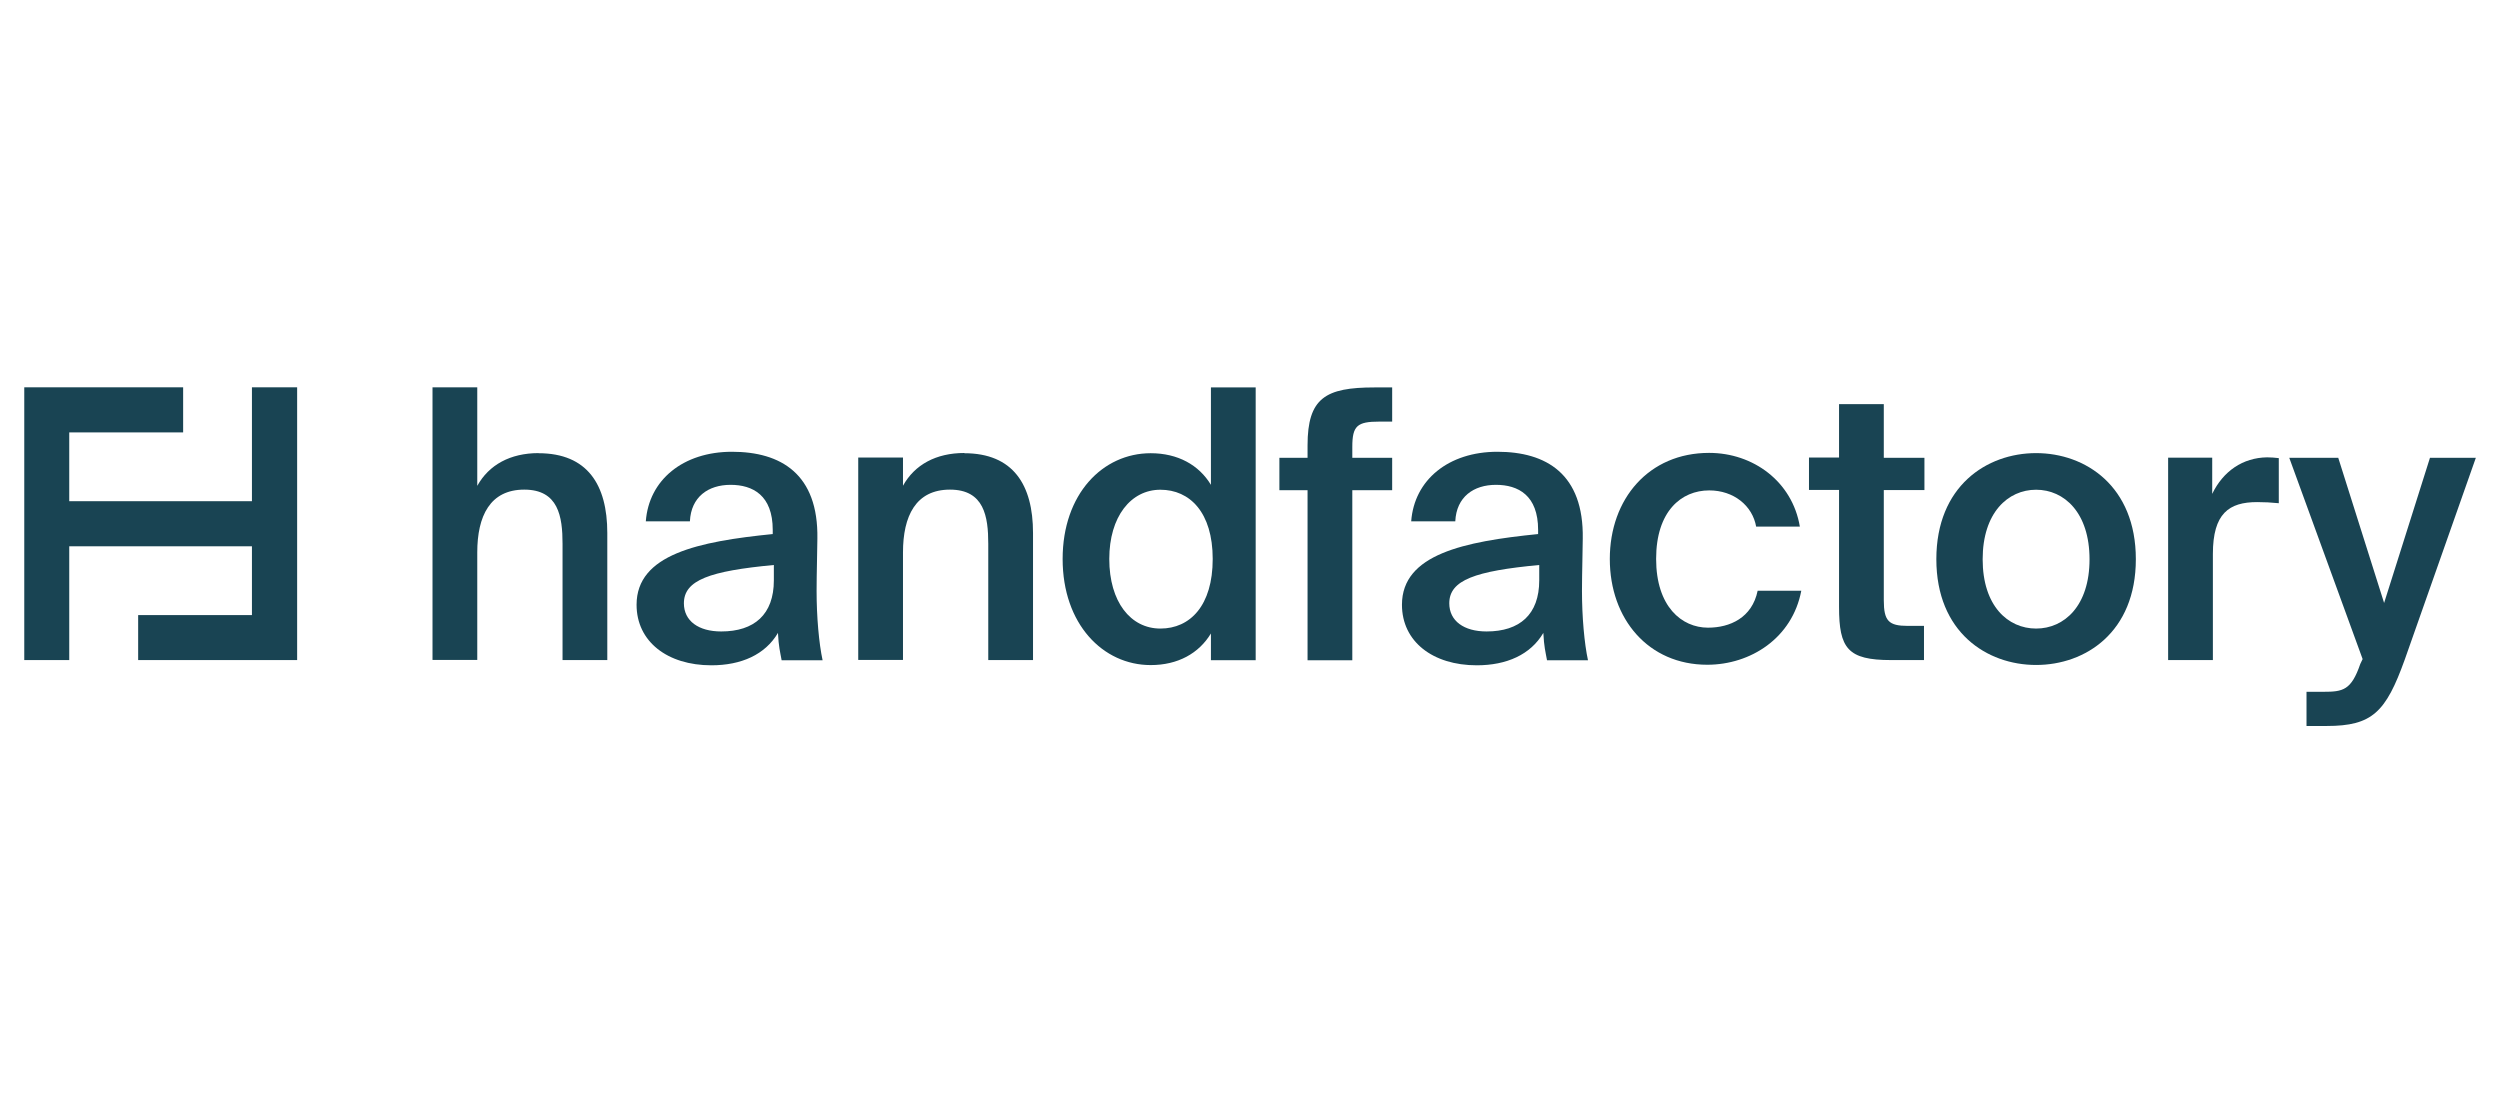
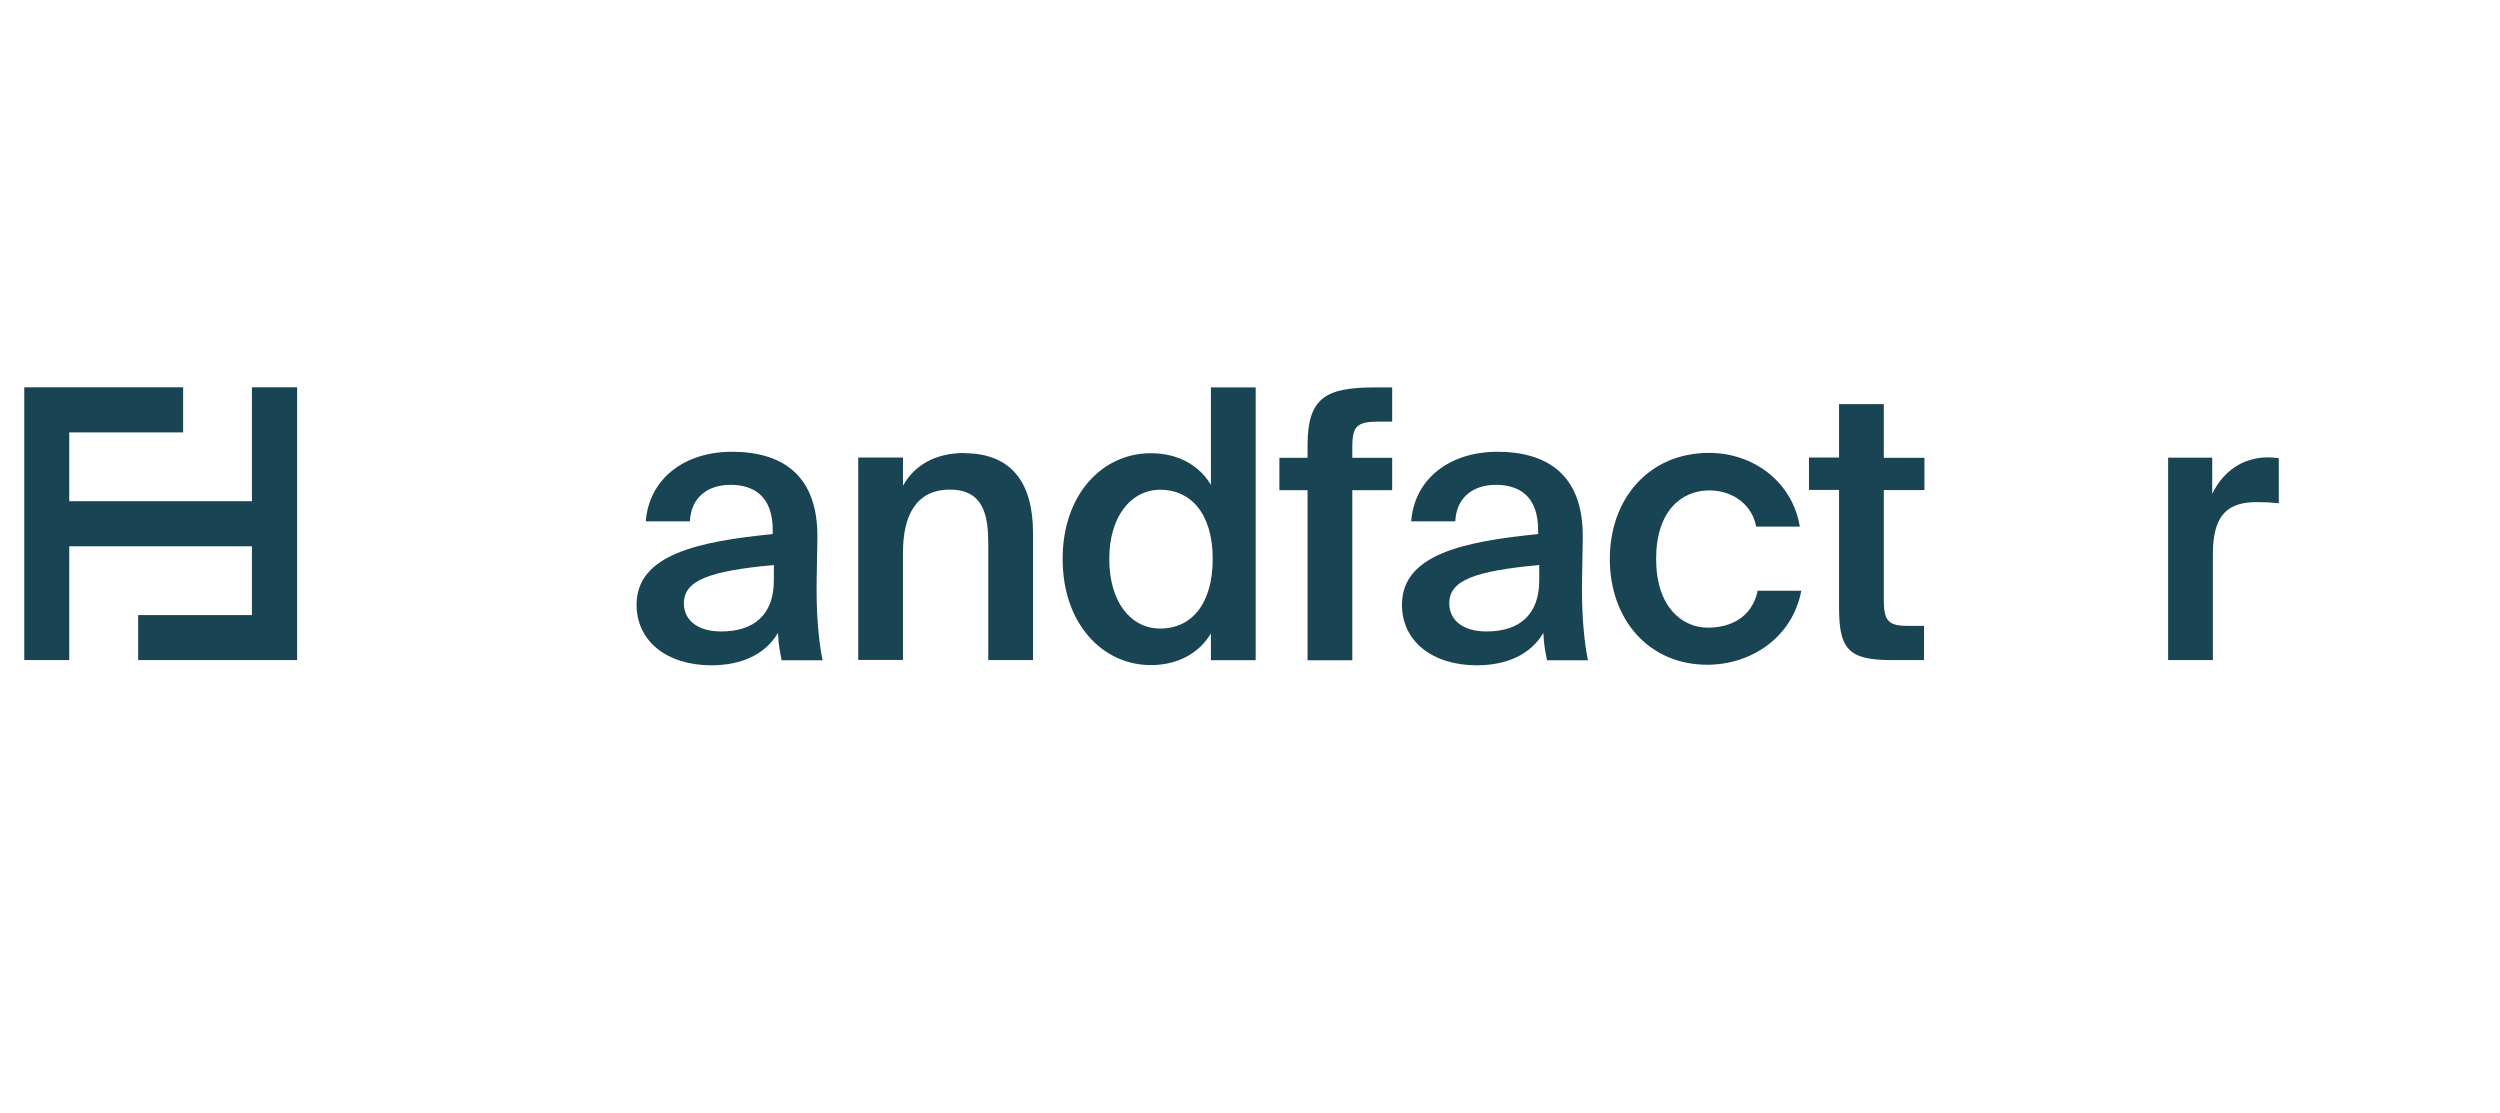
<svg xmlns="http://www.w3.org/2000/svg" id="Livello_1" data-name="Livello 1" viewBox="0 0 224.56 100">
  <defs>
    <style>
      .cls-1 {
        fill: #194453;
      }
    </style>
  </defs>
-   <path class="cls-1" d="M48.37,40.71c4.4,0,6.18,2.84,6.18,7.16v11.42h-4.02v-10.44c0-2.46-.37-4.87-3.44-4.87s-4.22,2.37-4.22,5.64v9.66h-4.02v-24.49h4.02v8.85c1.05-1.89,2.97-2.94,5.51-2.94" />
  <path class="cls-1" d="M69.41,47.94v-.34c0-3.11-1.79-4.05-3.79-4.05s-3.55,1.08-3.65,3.28h-3.96c.27-3.72,3.35-6.25,7.74-6.25s7.77,1.99,7.67,7.81c0,.91-.07,3.04-.07,4.7,0,2.3.21,4.7.54,6.22h-3.68c-.14-.78-.27-1.22-.33-2.46-1.15,1.96-3.31,2.91-5.98,2.91-3.95,0-6.72-2.13-6.72-5.44,0-4.53,5.57-5.68,12.24-6.35l-.02-.02ZM61.43,54.19c0,1.59,1.32,2.53,3.35,2.53,2.97,0,4.73-1.52,4.73-4.59v-1.38c-5.74.54-8.08,1.35-8.08,3.44" />
  <path class="cls-1" d="M86.61,40.71c4.4,0,6.18,2.84,6.18,7.16v11.42h-4.02v-10.44c0-2.46-.37-4.87-3.44-4.87s-4.22,2.37-4.22,5.64v9.66h-4.02v-18.18h4.02v2.53c1.05-1.89,2.97-2.94,5.51-2.94h0Z" />
  <path class="cls-1" d="M112.79,34.8v24.5h-4.02v-2.4c-1.08,1.79-2.97,2.84-5.41,2.84-4.29,0-7.91-3.68-7.91-9.53s3.61-9.5,7.91-9.5c2.43,0,4.33,1.05,5.41,2.84v-8.75h4.02ZM99.64,50.21c0,3.86,1.92,6.25,4.59,6.25s4.7-2.06,4.7-6.25-2.06-6.22-4.7-6.22-4.59,2.4-4.59,6.22" />
  <path class="cls-1" d="M123.46,34.8h1.59v3.07h-1.15c-1.99,0-2.43.37-2.43,2.27v.98h3.58v2.91h-3.58v15.28h-4.02v-15.28h-2.53v-2.91h2.53v-1.12c0-4.26,1.62-5.2,6.01-5.2" />
  <path class="cls-1" d="M138.16,47.94v-.34c0-3.11-1.79-4.05-3.79-4.05s-3.55,1.08-3.65,3.28h-3.96c.27-3.72,3.35-6.25,7.74-6.25s7.77,1.99,7.67,7.81c0,.91-.07,3.04-.07,4.7,0,2.3.21,4.7.54,6.22h-3.68c-.14-.78-.27-1.22-.33-2.46-1.15,1.96-3.31,2.91-5.98,2.91-3.95,0-6.72-2.13-6.72-5.44,0-4.53,5.57-5.68,12.24-6.35l-.02-.02ZM130.18,54.19c0,1.59,1.32,2.53,3.35,2.53,2.97,0,4.73-1.52,4.73-4.59v-1.38c-5.74.54-8.08,1.35-8.08,3.44" />
  <path class="cls-1" d="M157.75,47.33c-.33-1.92-2.03-3.28-4.22-3.28-2.5,0-4.77,1.86-4.77,6.15s2.3,6.18,4.66,6.18c1.96,0,3.96-.88,4.46-3.32h3.92c-.81,4.26-4.56,6.65-8.45,6.65-5.27,0-8.75-4.09-8.75-9.5s3.51-9.53,8.92-9.53c3.96,0,7.47,2.57,8.15,6.62h-3.92Z" />
  <path class="cls-1" d="M169.21,36.32v4.8h3.65v2.9h-3.65v9.9c0,1.86.44,2.3,2.16,2.3h1.45v3.07h-2.97c-3.88,0-4.66-1.05-4.66-4.77v-10.51h-2.7v-2.91h2.7v-4.8h4.02Z" />
-   <path class="cls-1" d="M182.89,59.73c-4.42,0-8.96-2.94-8.96-9.5s4.52-9.53,8.96-9.53,8.96,2.97,8.96,9.53-4.53,9.5-8.96,9.5M187.69,50.24c0-4.19-2.27-6.25-4.8-6.25s-4.8,2.06-4.8,6.25,2.27,6.22,4.8,6.22,4.8-2.03,4.8-6.22" />
  <path class="cls-1" d="M202.75,45.1c-2.53,0-3.98,1.01-3.98,4.66v9.53h-4.02v-18.18h3.96v3.25c.98-2.03,2.74-3.25,4.93-3.28.31,0,.75.03,1.05.07v4.05c-.68-.07-1.32-.1-1.92-.1h0Z" />
-   <path class="cls-1" d="M207.18,62.14h1.52c1.76,0,2.5-.14,3.31-2.5l.21-.44-6.59-18.08h4.4l4.12,13.04,4.12-13.04h4.12l-6.39,18.14c-1.69,4.7-2.91,5.95-7,5.95h-1.82v-3.07h0Z" />
  <polyline class="cls-1" points="26.69 34.79 26.69 59.29 12.41 59.29 12.41 55.25 22.63 55.25 22.63 49.07 6.22 49.07 6.22 59.29 2.18 59.29 2.18 34.79 16.45 34.79 16.45 38.84 6.22 38.84 6.22 45.02 22.63 45.02 22.63 34.79 26.68 34.79" />
</svg>